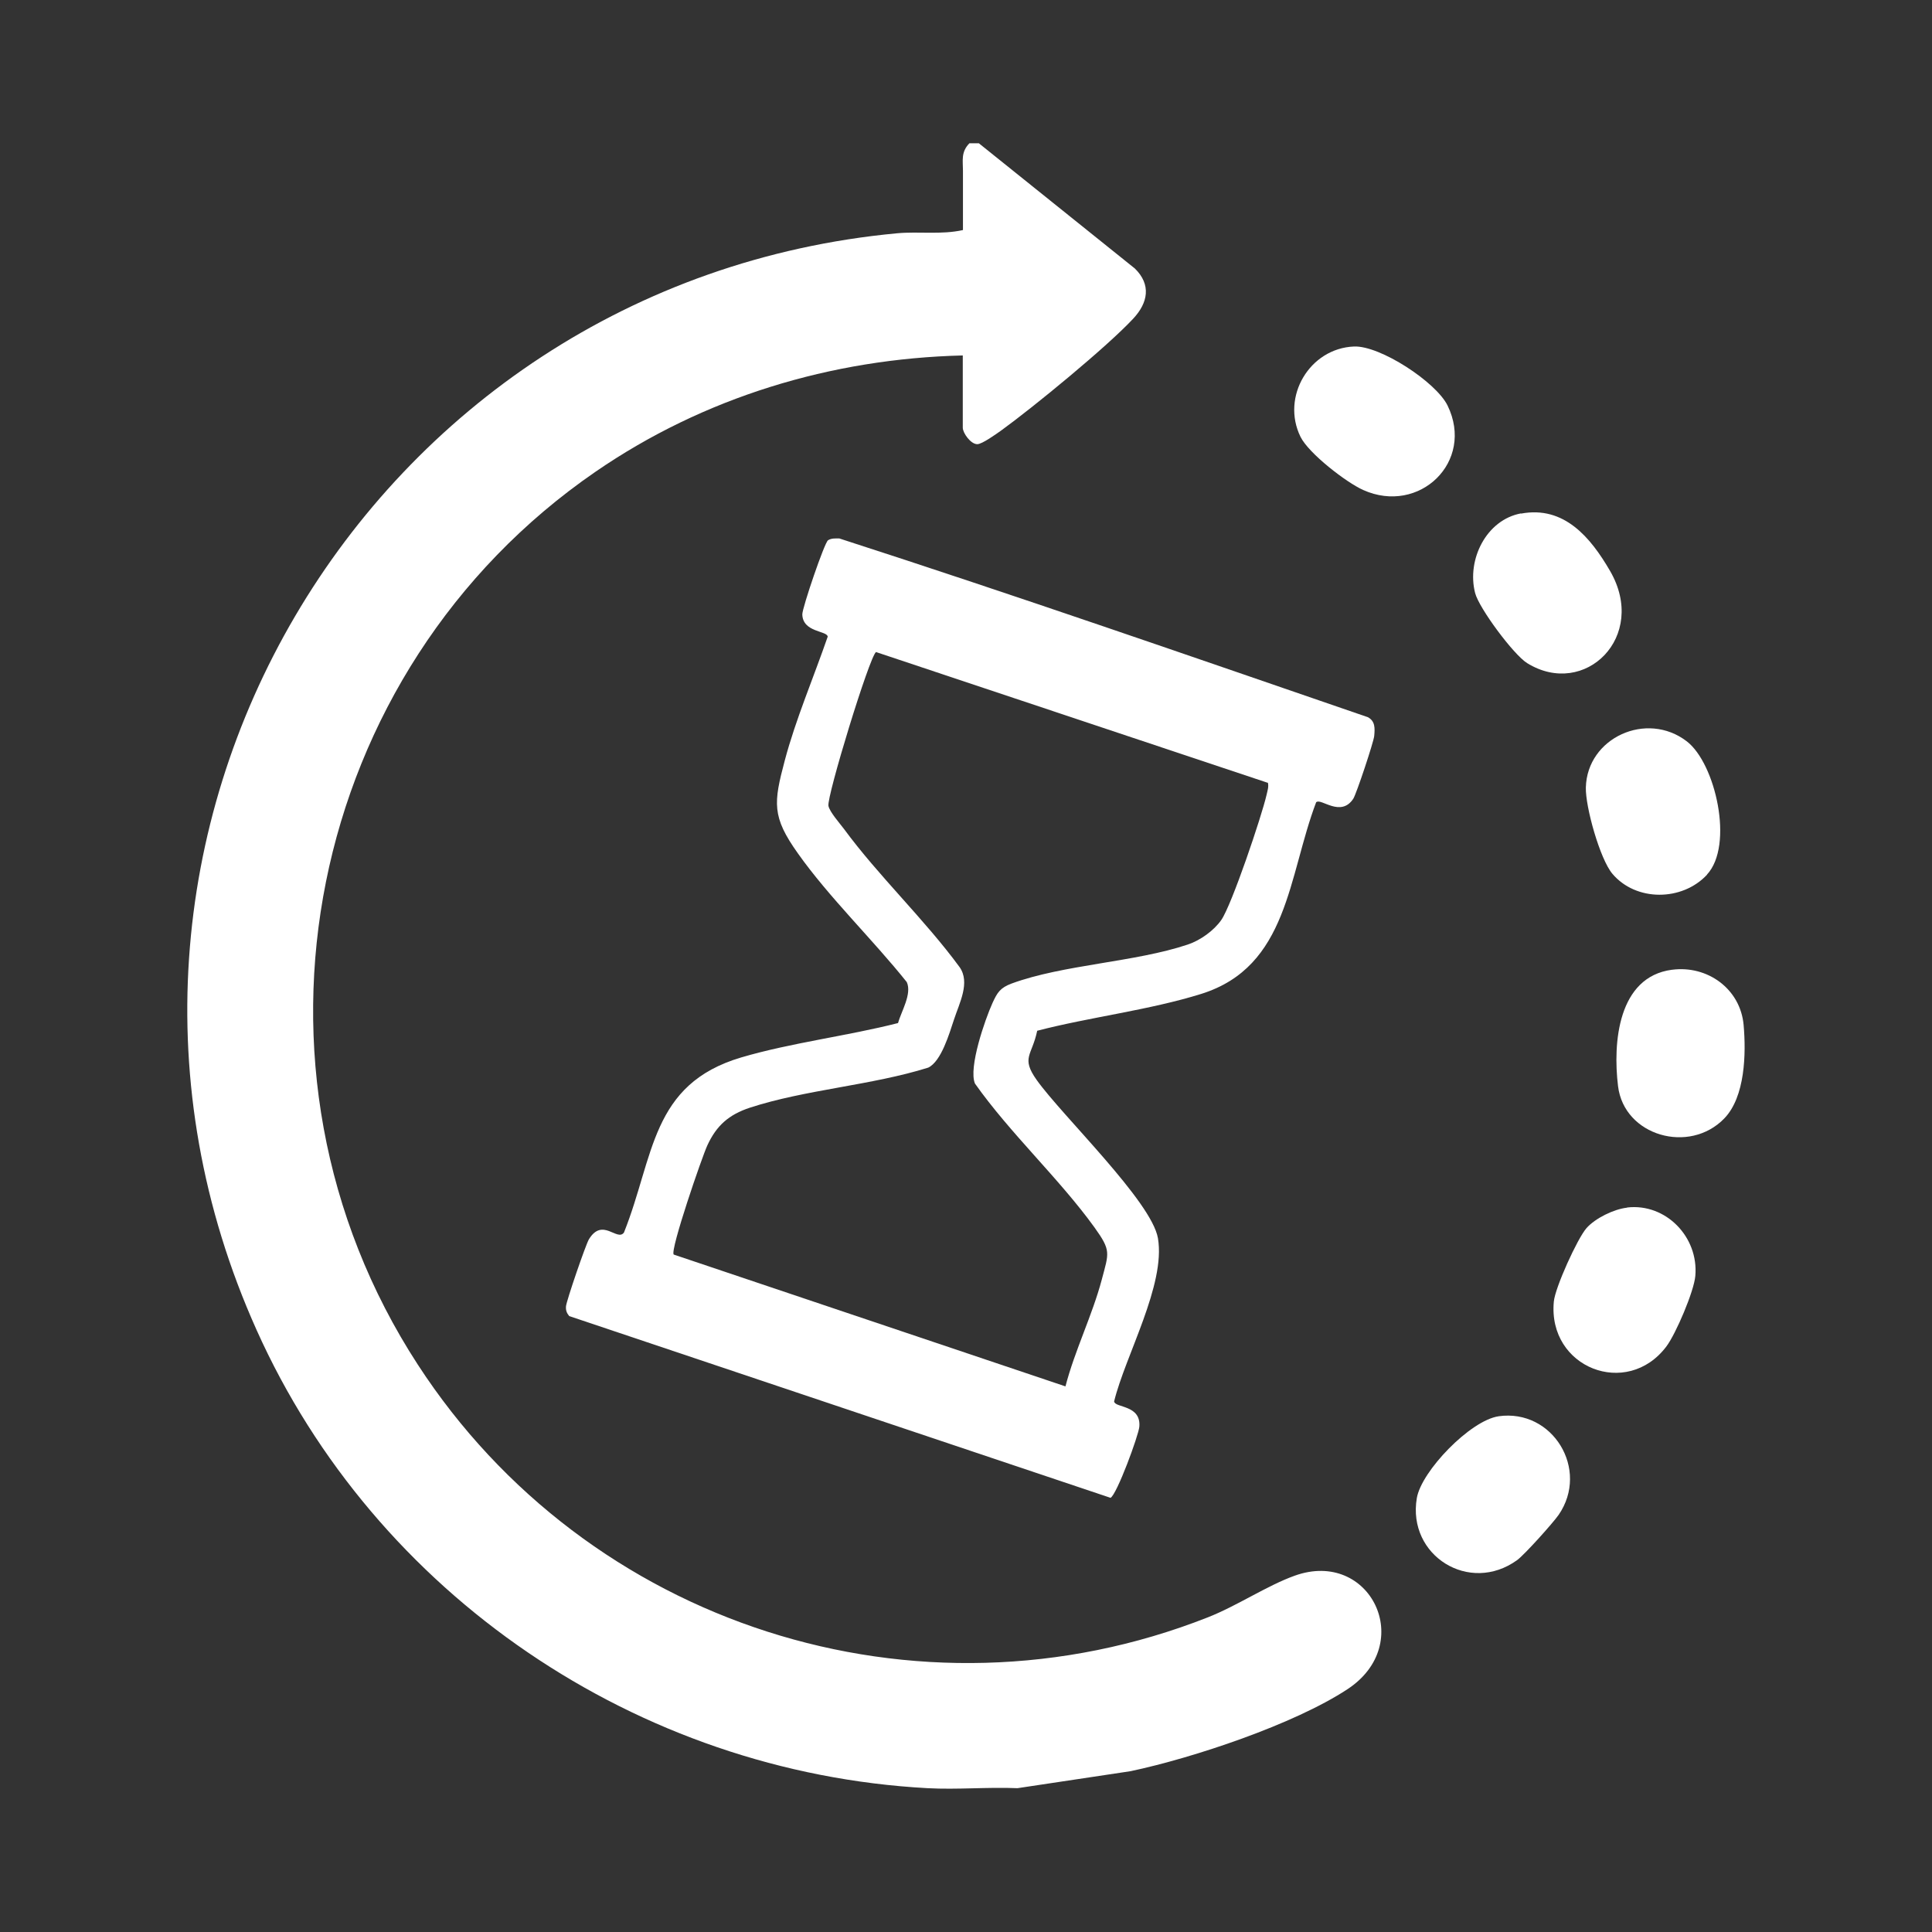
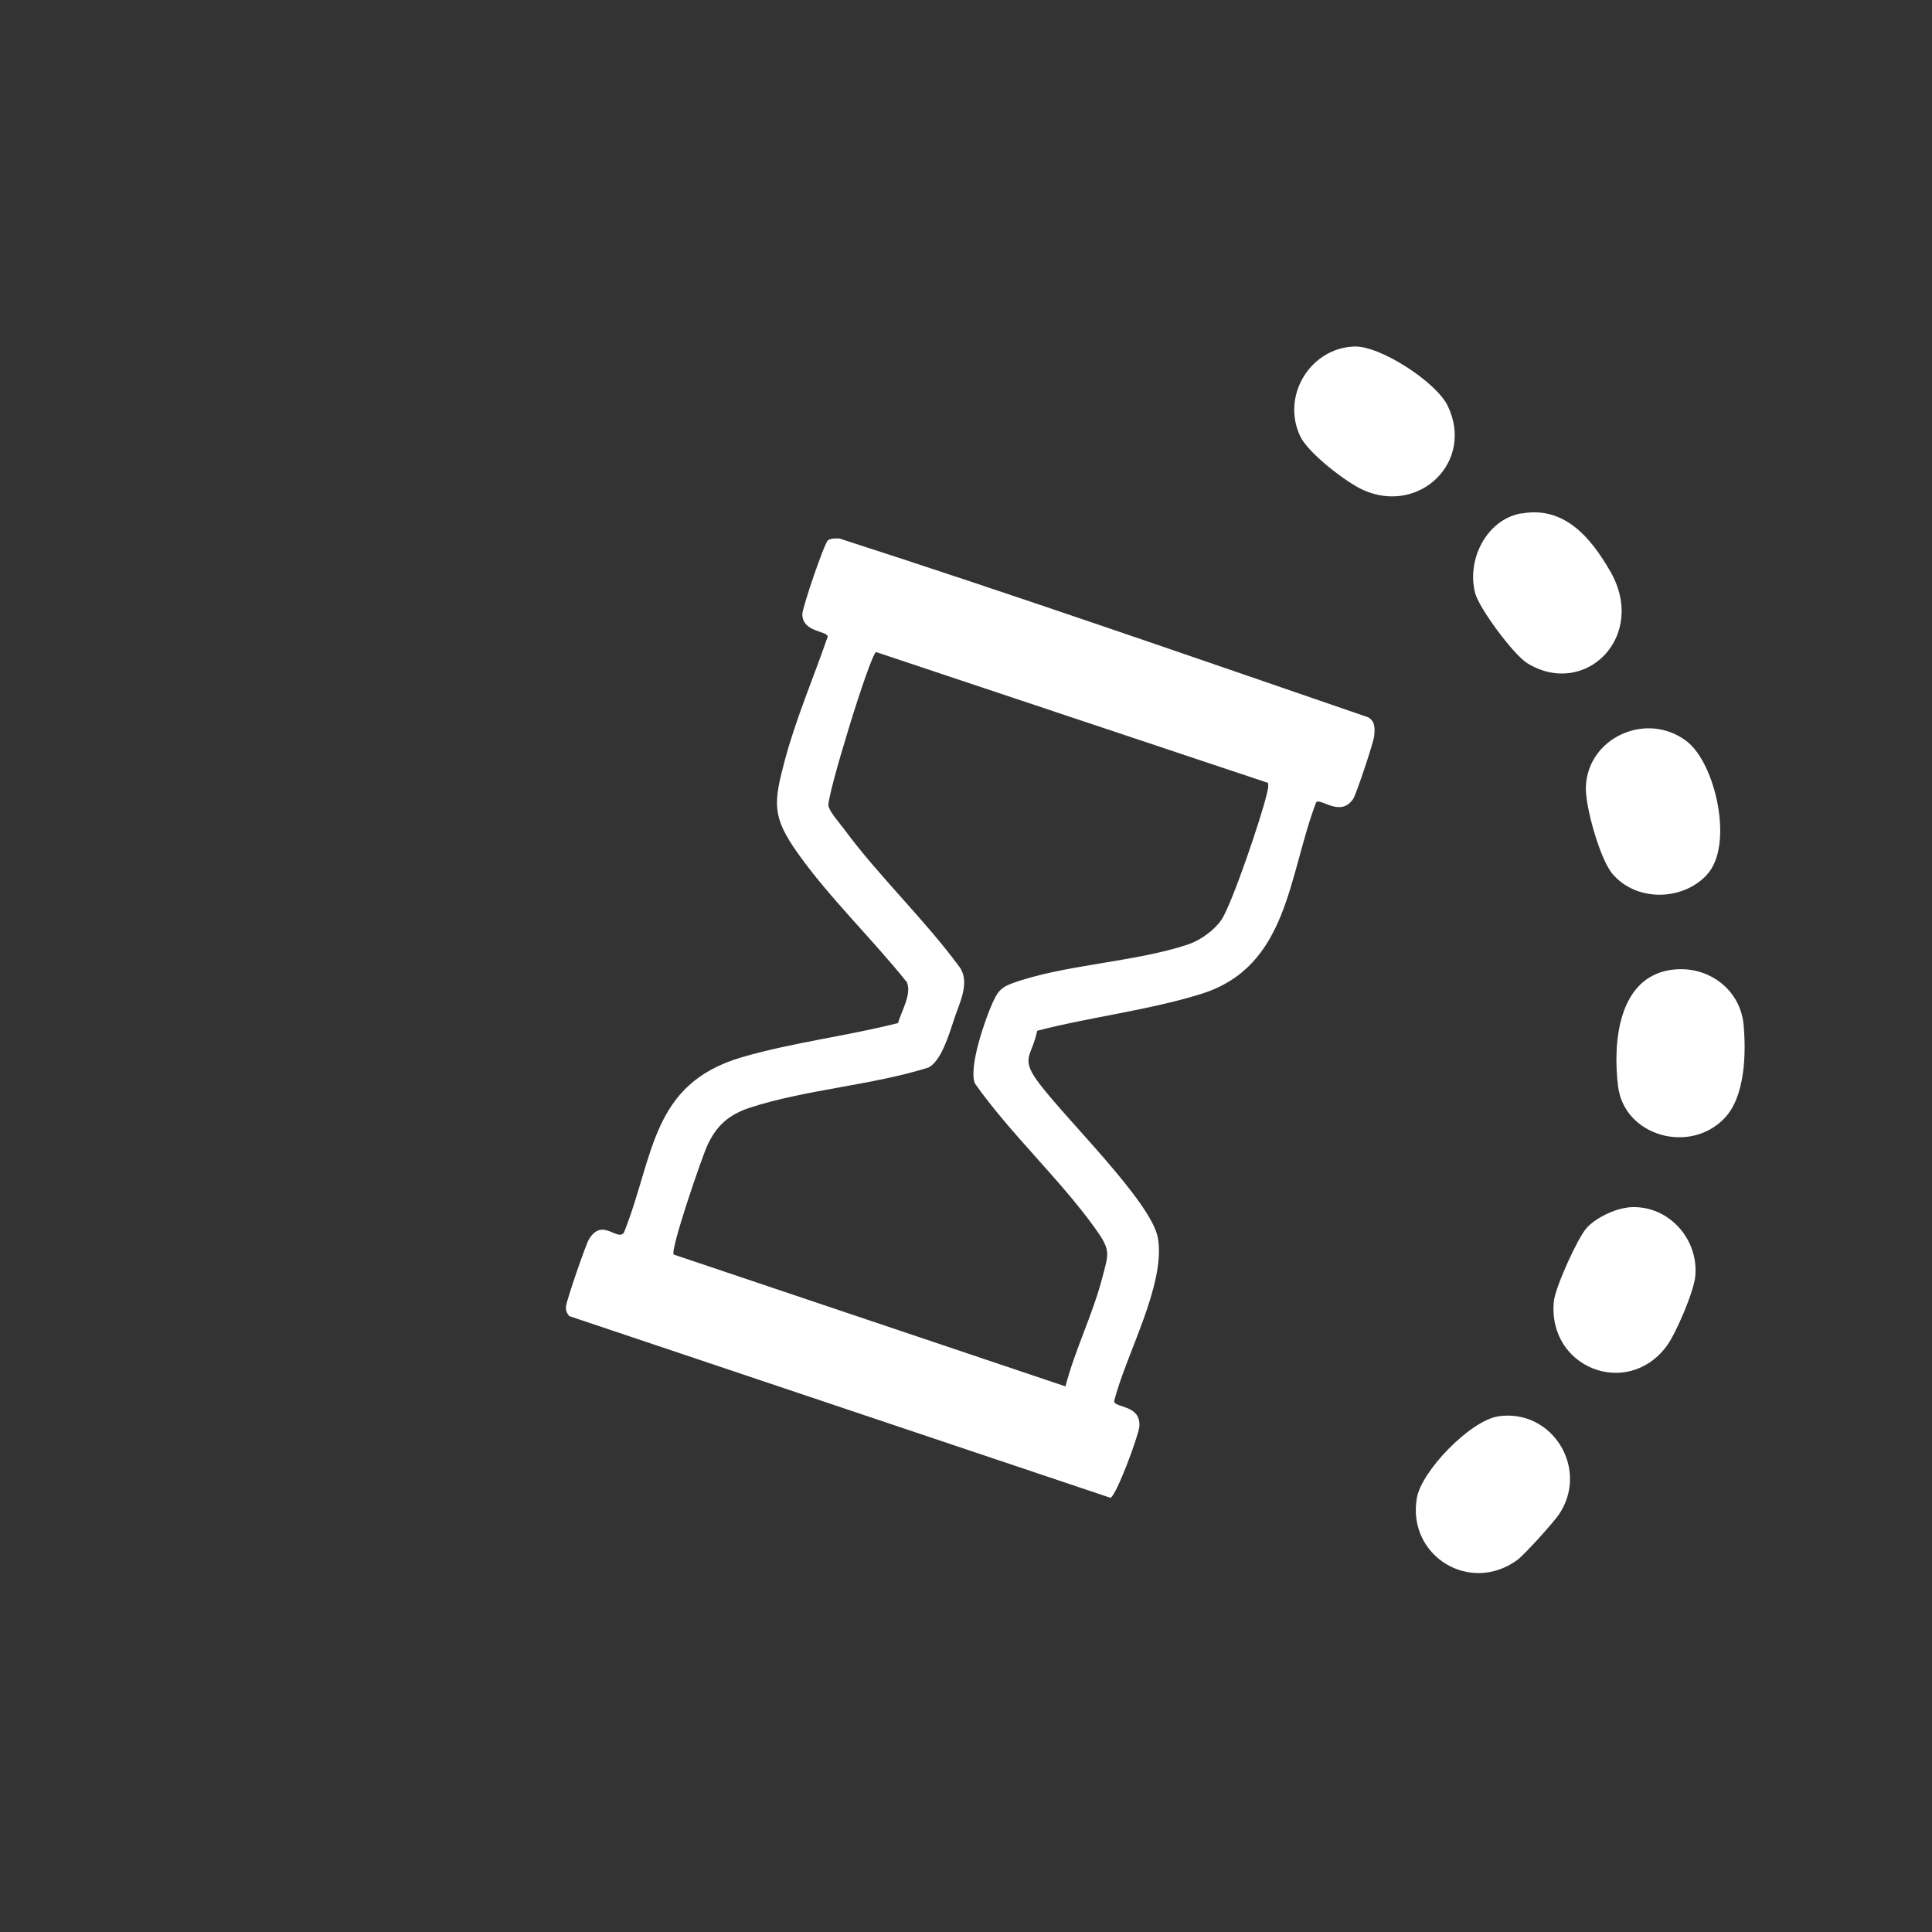
<svg xmlns="http://www.w3.org/2000/svg" id="Capa_1" viewBox="0 0 1080 1080">
  <rect x="0" y="0" width="1080" height="1080" fill="#333333" stroke="none" />
  <defs>
    <style>      .st0 {        fill: #fff;      }    </style>
  </defs>
-   <path class="st0" d="M547.2,80.1l87.2,70c9.2,9,7.4,19.1-.9,28-14.6,15.7-55.8,49.5-73.9,62.6-2.7,1.9-10.6,7.6-13.3,7.6-3.7,0-8.1-6.3-8.1-9.2v-40.4c-73.6,1.8-144.8,23.4-205.3,65-161.7,111.2-207,333.6-99.3,499.2,94.5,145.4,278.9,205.3,441.6,141.2,16.3-6.4,33.2-17.8,48.6-23.3,42.2-15.1,68.1,38.1,29.4,63.5-29.8,19.6-86.2,38.4-121.2,45.8l-63.2,9.5c-16.7-.7-33.6.9-50.3,0-162-8.8-308.7-108.1-375.1-256.2C20.3,469.1,204.6,158.2,501.5,130.4c12.1-1.1,24.7.9,36.8-1.8v-33.2c0-5.6-1.2-10.4,3.6-15.3h5.4Z" />
  <path class="st0" d="M735.8,448.3c-15.8,41.5-15.5,92-64.3,107.3-29.2,9.1-62,12.9-91.7,20.6-2.9,14-9.2,14.9-.3,27.5,14.4,20.2,64.3,67.9,67.8,88.5,4.4,26-18.2,65.5-24.5,91.2.4,3.7,15.1,1.8,14.1,14.1-.4,4.9-12.6,38-16.1,39.8l-302.6-101.6c-1.4-1.7-2-3.2-1.8-5.5.3-3.2,11-34.4,12.8-37.4,7.6-12.5,15.8,1.4,19.6-3.8,17-42.6,14.9-82.9,65.6-97.9,27.8-8.2,59.4-12,87.6-19.2,1.8-6.5,7.9-16.3,4.9-22.9-19-23.8-43.5-47.4-60.9-72-14.6-20.5-13.6-28.2-7.3-51.9,6.1-23,16.2-46.6,24-69.2-.3-3.4-14-2.3-14.2-12.5,0-3.7,12.4-40.2,14.4-41.4,1.9-1.2,4.1-1,6.3-1,98.8,31.9,197.1,66.1,295.4,99.9,4.2,2.2,4,6.2,3.6,10.5-.3,3.4-10,32.5-11.7,35.1-7,10.6-18-.4-20.6,1.9ZM708.7,437.6l-219-73.1c-3.7,2.6-27.6,80.8-26.6,86,.7,3.4,6.3,9.7,8.7,12.9,19.4,26.4,45.1,50.6,64.6,77.2,6.1,8.6-.1,20.1-3.1,29.3-2.6,7.8-7.1,23.4-14.4,26.9-31.5,9.9-68.8,12.3-99.7,22.4-11.8,3.9-18.7,10-23.8,21.1-2.9,6.2-20.9,58.5-18.8,61l219,73.7c5.2-20.1,15-39.7,20.3-59.7,4-15.1,5.3-16.1-4.1-29.2-19.8-27.4-47.1-52.5-66.8-80.4-3.7-8.9,5.6-35.7,9.8-45,2.7-5.9,4.3-8.5,10.7-10.9,28.8-10.6,69-11.9,98.5-21.8,6.9-2.3,14.5-7.7,18.7-13.7,5.9-8.5,22.6-58.1,25.3-69.9.5-2.3,1.4-4.7.7-7.1Z" />
  <path class="st0" d="M837.7,791.7c30.3-4.3,51,29.8,33.6,55.1-3.2,4.6-19,22.2-23.2,25.3-26.7,19.3-61.5-2.5-56.1-34.6,2.5-15.1,30-43.6,45.8-45.8Z" />
  <path class="st0" d="M909.6,675c21.6-2.5,40,16.5,38.1,38.2-.7,8.6-10.9,32.5-16.2,39.5-22,29.2-66.4,11.9-62.9-25.1.7-7.8,13.1-35.1,18.2-41,4.9-5.6,15.4-10.7,22.7-11.5Z" />
  <path class="st0" d="M934.7,542.1c19.8-2.6,38.2,10.7,40,30.9,1.4,16,.9,40.1-10.8,52.2-19.5,20.2-56,9.8-59.4-18-3-24.4,0-61.1,30.1-65.1Z" />
  <path class="st0" d="M756.9,193.7c14.6-.6,45.9,19.9,52.3,33,15.3,31.4-15.8,61.3-47.2,47.2-9.4-4.2-30.4-20.4-35-29.7-11-22.4,5.1-49.5,29.9-50.5Z" />
  <path class="st0" d="M850.3,287.1c24.1-4.5,38.9,13.4,49.7,32,21.4,36.8-14.1,71.5-46.3,51.6-7.6-4.7-26.9-30.7-29.1-39.2-4.8-18.7,6.3-40.9,25.6-44.5Z" />
  <path class="st0" d="M954.3,488.9c-13.9,15-39.8,15.2-53-.5-6.9-8.2-15.1-37.4-14.8-48.2.7-27.8,34-43,56.4-25.8,16.1,12.3,26.5,58.2,11.3,74.5Z" />
</svg>